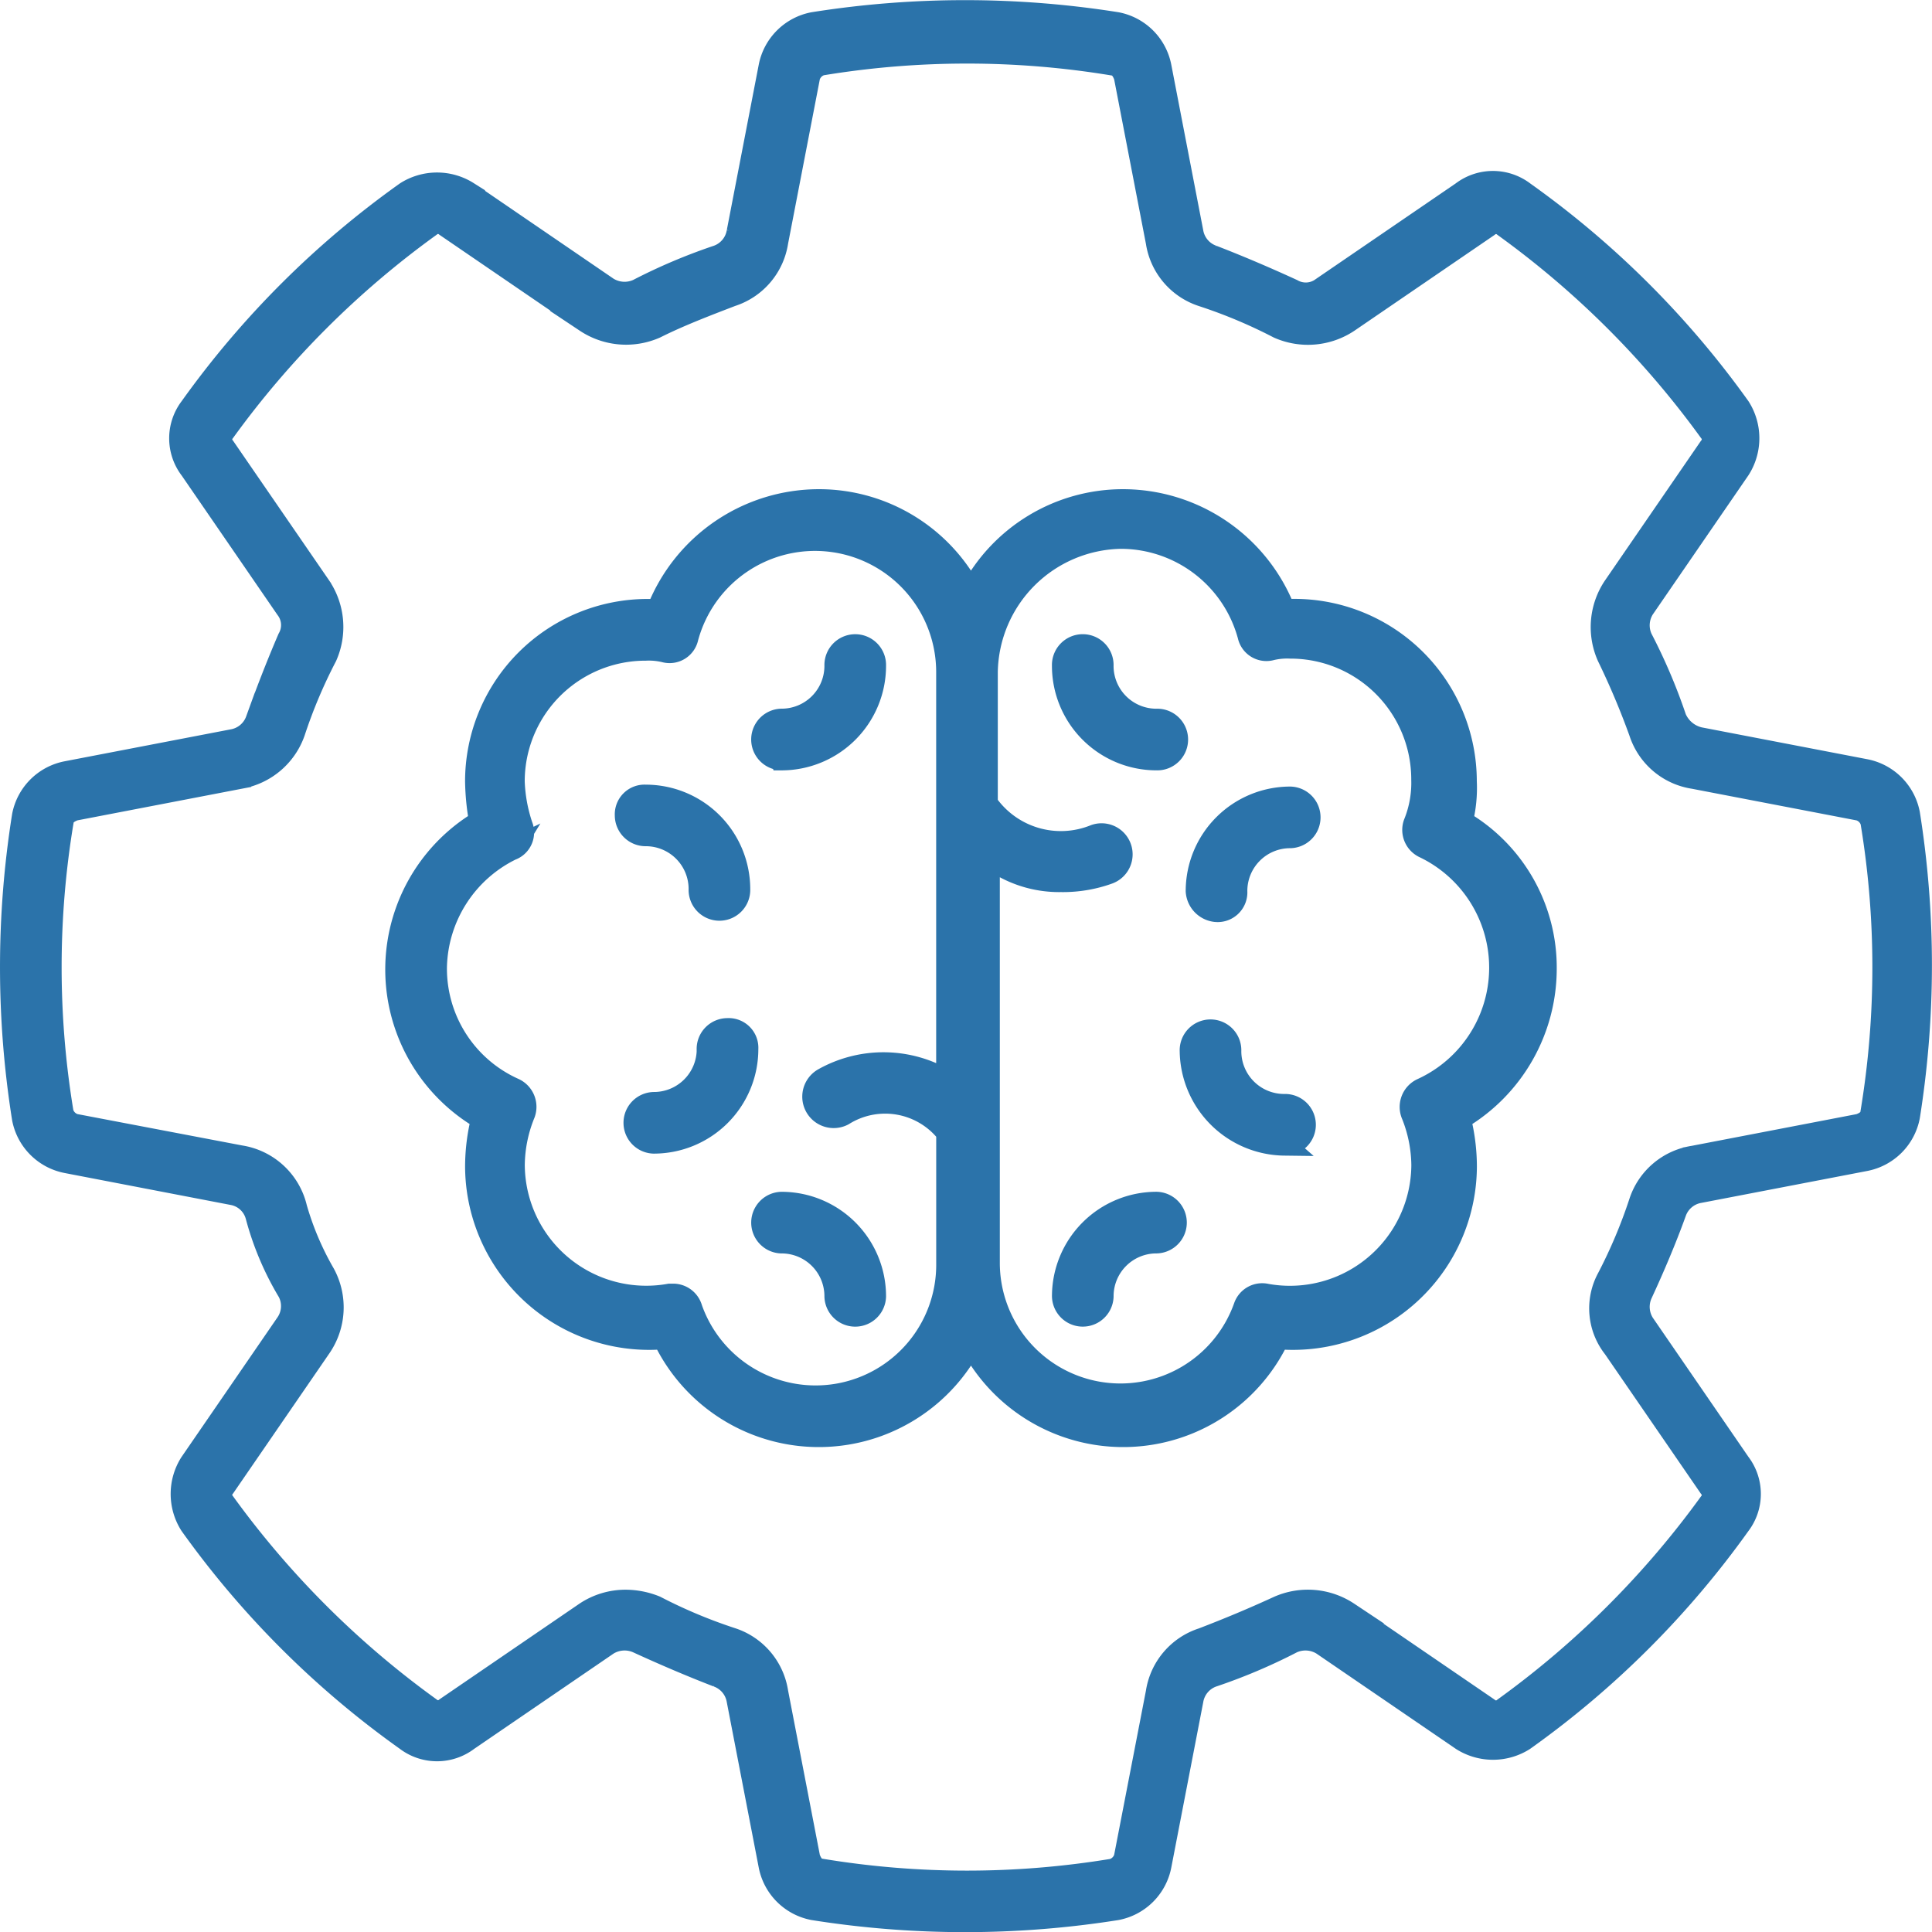
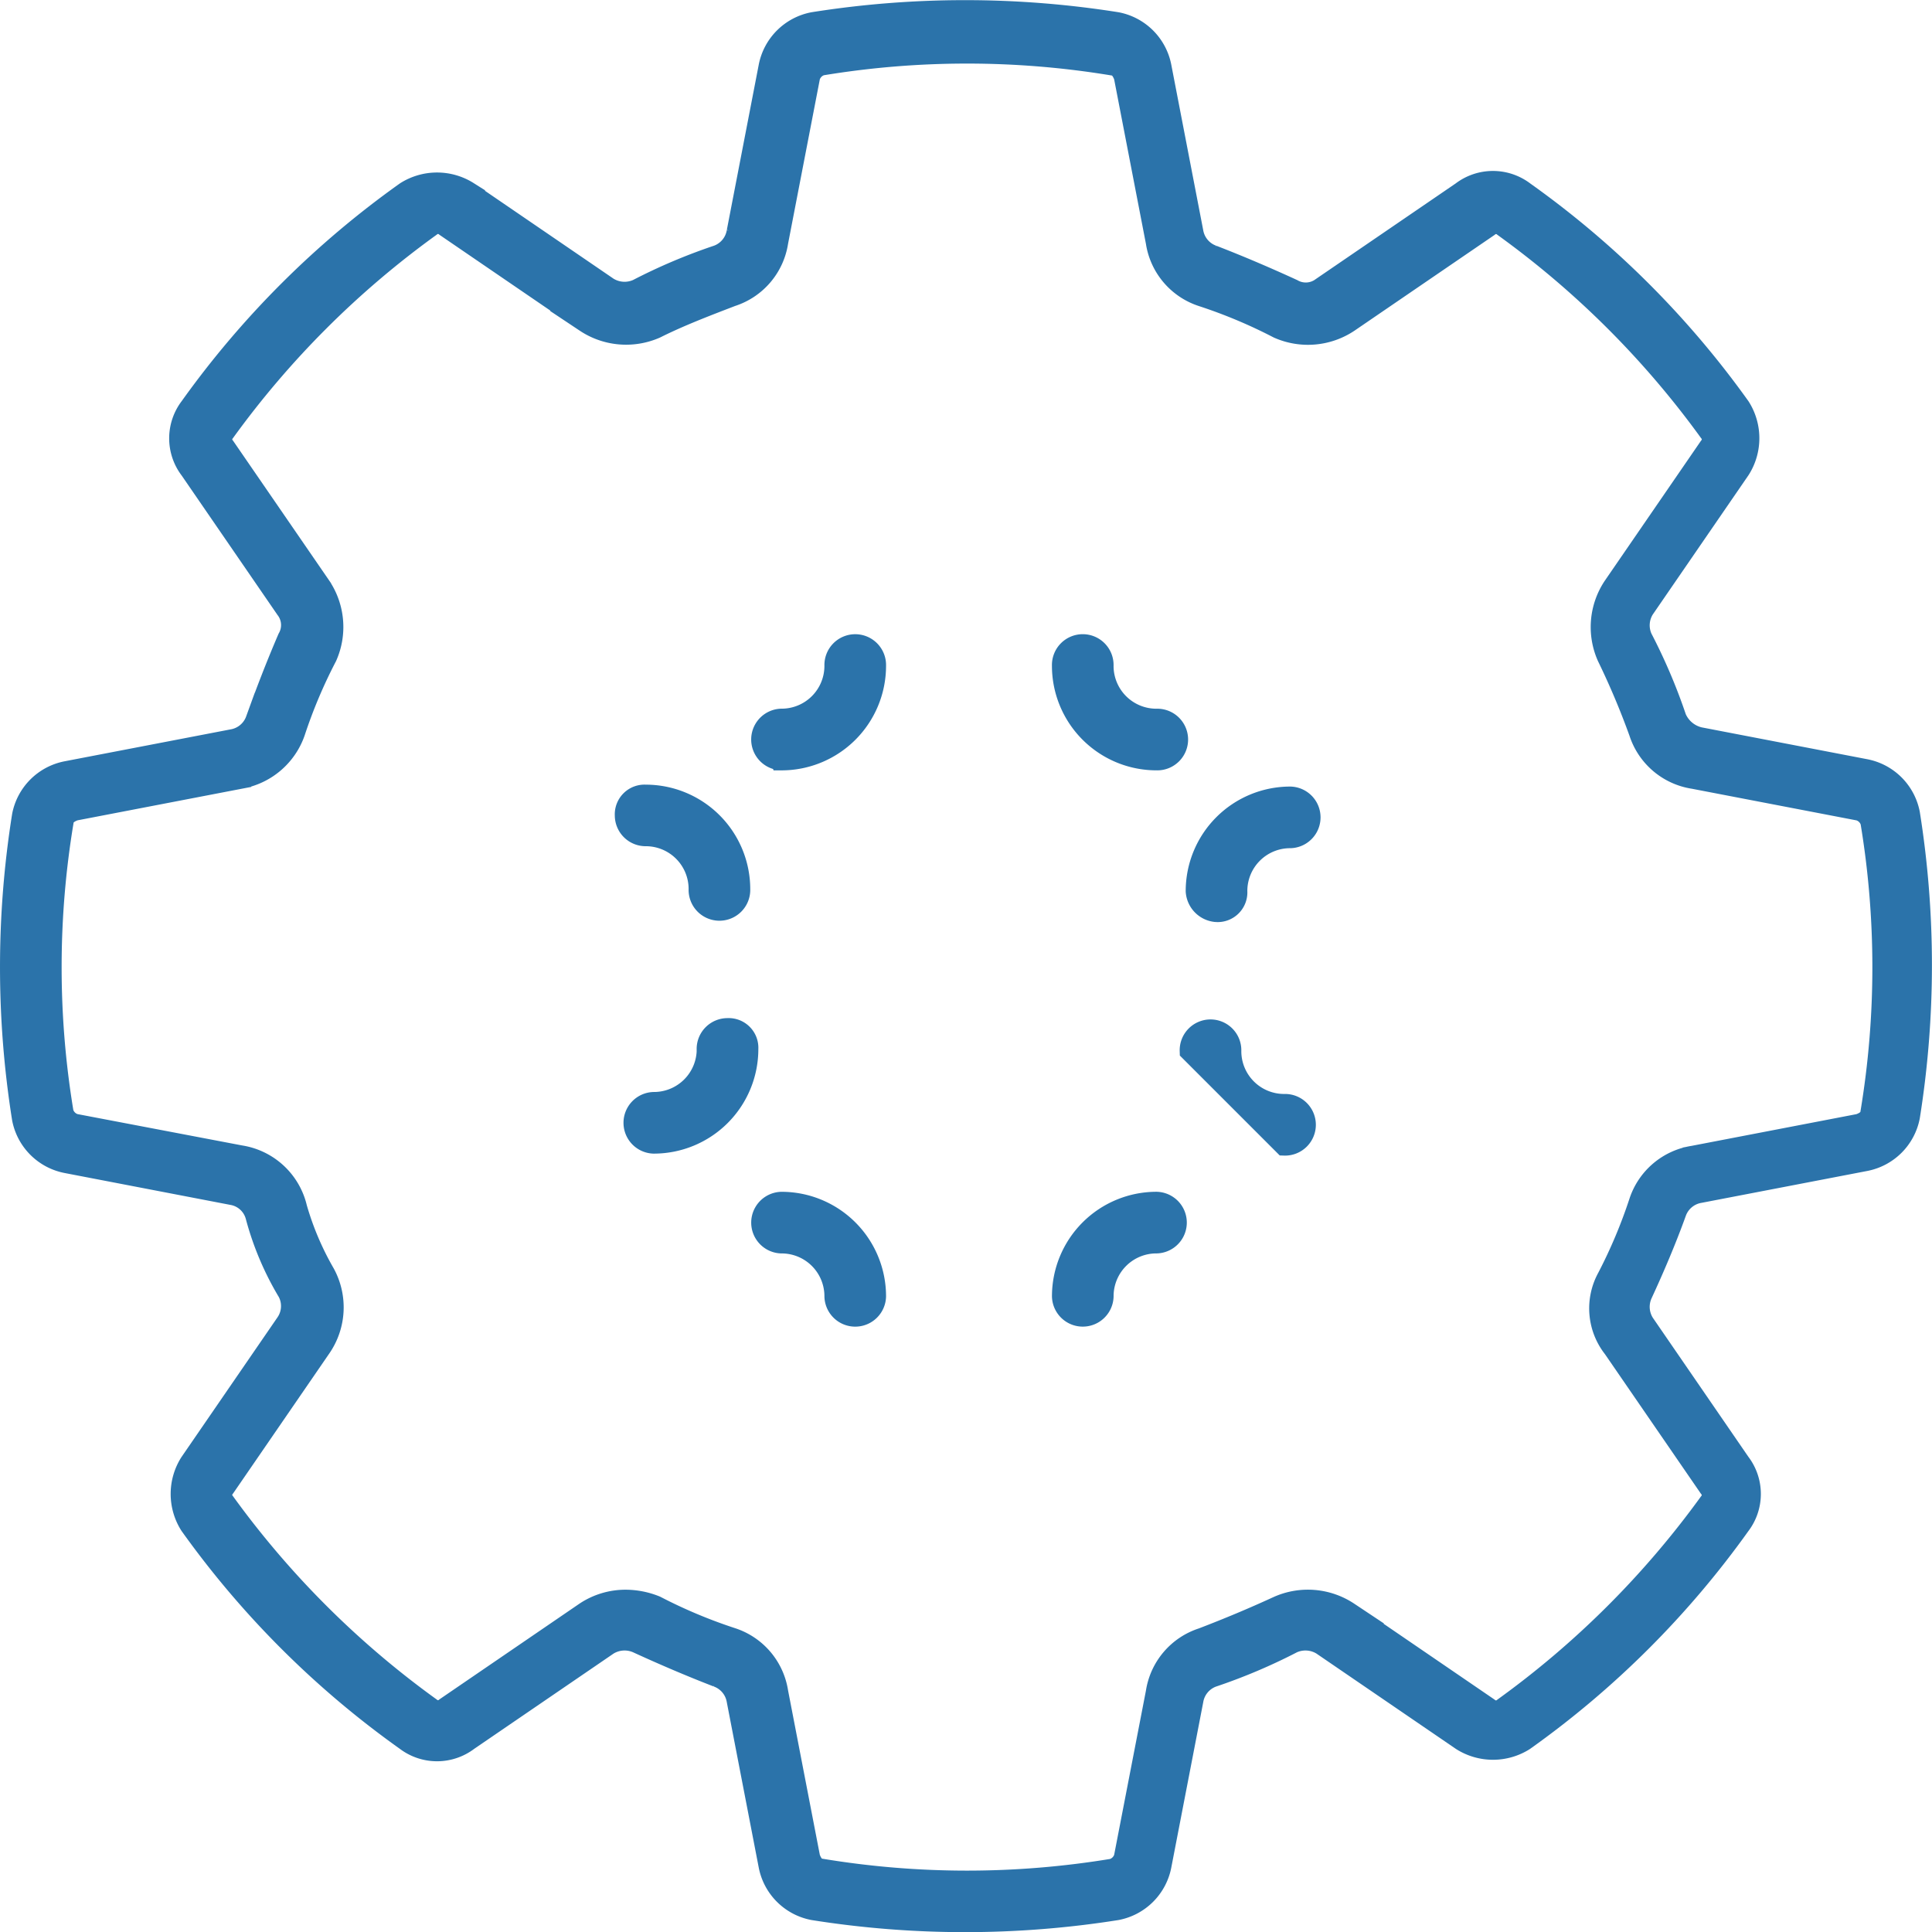
<svg xmlns="http://www.w3.org/2000/svg" width="89" height="89.007" viewBox="0 0 89 89.007">
  <g id="Opleiden_En_Talentmanagement" data-name="Opleiden En Talentmanagement" transform="translate(-1.5 -1.493)">
    <path id="Path_4735" data-name="Path 4735" d="M13.31,34.667a1.423,1.423,0,0,1-1.1.918L4.575,37.053a2.548,2.548,0,0,0-2.023,2.019,44.352,44.352,0,0,0,0,13.948,2.548,2.548,0,0,0,2.023,2.019l7.632,1.468a1.389,1.389,0,0,1,1.1,1.009A13.556,13.556,0,0,0,14.782,61a1.413,1.413,0,0,1-.092,1.468l-4.414,6.423a2.65,2.65,0,0,0,0,2.845,42.382,42.382,0,0,0,9.931,9.91,2.349,2.349,0,0,0,2.851,0l6.437-4.4a1.477,1.477,0,0,1,1.379-.092c1.2.551,2.483,1.1,3.678,1.56a1.422,1.422,0,0,1,.92,1.1l1.471,7.616a2.548,2.548,0,0,0,2.023,2.019,44.629,44.629,0,0,0,13.977,0,2.548,2.548,0,0,0,2.023-2.019l1.471-7.616a1.422,1.422,0,0,1,.92-1.1,26.012,26.012,0,0,0,3.678-1.56,1.477,1.477,0,0,1,1.379.092l6.437,4.4a2.665,2.665,0,0,0,2.851,0,42.382,42.382,0,0,0,9.931-9.91,2.337,2.337,0,0,0,0-2.845l-4.414-6.423a1.45,1.45,0,0,1-.092-1.376c.552-1.193,1.1-2.478,1.563-3.762a1.423,1.423,0,0,1,1.1-.918l7.632-1.468a2.548,2.548,0,0,0,2.023-2.019,44.352,44.352,0,0,0,0-13.948,2.548,2.548,0,0,0-2.023-2.019l-7.632-1.468a1.583,1.583,0,0,1-1.1-.918,25.9,25.9,0,0,0-1.563-3.67,1.45,1.45,0,0,1,.092-1.376l4.414-6.423a2.651,2.651,0,0,0,0-2.845A42.382,42.382,0,0,0,71.7,10.35a2.349,2.349,0,0,0-2.851,0l-6.437,4.4a1.25,1.25,0,0,1-1.379.092c-1.2-.551-2.483-1.1-3.678-1.56a1.422,1.422,0,0,1-.92-1.1L54.966,4.569a2.548,2.548,0,0,0-2.023-2.019,44.628,44.628,0,0,0-13.977,0,2.548,2.548,0,0,0-2.023,2.019l-1.471,7.616a1.422,1.422,0,0,1-.92,1.1,26.011,26.011,0,0,0-3.678,1.56,1.477,1.477,0,0,1-1.379-.092l-6.437-4.4a2.665,2.665,0,0,0-2.851,0,42.382,42.382,0,0,0-9.931,9.91,2.337,2.337,0,0,0,0,2.845l4.414,6.423a1.243,1.243,0,0,1,.092,1.376c-.552,1.285-1.011,2.478-1.471,3.762Zm2.943-6.148L11.839,22.1a.554.554,0,0,1,0-.734A42.029,42.029,0,0,1,21.31,11.91a.56.56,0,0,1,.736,0l6.437,4.4a3.355,3.355,0,0,0,3.218.275c1.1-.551,2.3-1.009,3.494-1.468a3.094,3.094,0,0,0,2.115-2.478l1.471-7.616a.828.828,0,0,1,.552-.551,41.2,41.2,0,0,1,13.425,0c.276,0,.46.275.552.551l1.471,7.616A3.094,3.094,0,0,0,56.9,15.122a23.417,23.417,0,0,1,3.494,1.468,3.355,3.355,0,0,0,3.218-.275l6.437-4.4a.557.557,0,0,1,.736,0,42.029,42.029,0,0,1,9.471,9.452.557.557,0,0,1,0,.734l-4.414,6.423a3.336,3.336,0,0,0-.276,3.212,35.683,35.683,0,0,1,1.471,3.487,3.1,3.1,0,0,0,2.483,2.111L87.149,38.8a.828.828,0,0,1,.552.551,40.941,40.941,0,0,1,0,13.4c0,.275-.276.459-.552.551l-7.632,1.468a3.1,3.1,0,0,0-2.483,2.111,23.316,23.316,0,0,1-1.471,3.487,2.926,2.926,0,0,0,.276,3.212L80.253,70a.554.554,0,0,1,0,.734,42.03,42.03,0,0,1-9.471,9.452.56.56,0,0,1-.736,0l-6.437-4.4a3.355,3.355,0,0,0-3.218-.275c-1.2.551-2.3,1.009-3.494,1.468a3.094,3.094,0,0,0-2.115,2.478L53.31,87.064a.828.828,0,0,1-.552.551,41.2,41.2,0,0,1-13.425,0c-.276,0-.46-.275-.552-.551L37.31,79.447A3.094,3.094,0,0,0,35.2,76.97,23.418,23.418,0,0,1,31.7,75.5a3.7,3.7,0,0,0-1.379-.275,3.321,3.321,0,0,0-1.839.551l-6.437,4.4a.557.557,0,0,1-.736,0,42.029,42.029,0,0,1-9.471-9.452.557.557,0,0,1,0-.734l4.414-6.423a3.238,3.238,0,0,0,.184-3.4,13.514,13.514,0,0,1-1.287-3.028,3.144,3.144,0,0,0-2.575-2.386L4.943,53.3a.828.828,0,0,1-.552-.551,40.941,40.941,0,0,1,0-13.4c0-.275.276-.459.552-.551l7.632-1.468a3.231,3.231,0,0,0,2.483-2.111,23.316,23.316,0,0,1,1.471-3.487,3.336,3.336,0,0,0-.276-3.212Z" transform="translate(0 0)" fill="#2b73aa" stroke="#2b73aa" stroke-width="1" />
-     <path id="Path_4736" data-name="Path 4736" d="M61.78,46.13a.869.869,0,0,0,.92-.92,2.472,2.472,0,0,1,2.483-2.483.92.92,0,0,0,0-1.839,4.317,4.317,0,0,0-4.322,4.322.989.989,0,0,0,.92.92Zm-2.759-6.989a.92.92,0,1,0,0-1.839,2.472,2.472,0,0,1-2.483-2.483.92.92,0,1,0-1.839,0A4.317,4.317,0,0,0,59.022,39.141Zm0,20.414A4.317,4.317,0,0,0,54.7,63.877a.92.92,0,0,0,1.839,0,2.472,2.472,0,0,1,2.483-2.483.92.92,0,0,0,0-1.839Zm5.885-2.667a.92.92,0,1,0,0-1.839,2.472,2.472,0,0,1-2.483-2.483.92.92,0,1,0-1.839,0A4.377,4.377,0,0,0,64.907,56.889Z" transform="translate(-4.24 -2.661)" fill="#2b73aa" stroke="#2b73aa" stroke-width="1" />
-     <path id="Path_4737" data-name="Path 4737" d="M25.254,55.106a9.069,9.069,0,0,0-.276,2.207,7.979,7.979,0,0,0,8.644,7.908,7.926,7.926,0,0,0,14.161.276,7.926,7.926,0,0,0,14.161-.276,7.979,7.979,0,0,0,8.644-7.908,9.069,9.069,0,0,0-.276-2.207,8.033,8.033,0,0,0,3.954-6.9A7.8,7.8,0,0,0,70.4,41.4a6.256,6.256,0,0,0,.184-1.839,7.908,7.908,0,0,0-7.908-7.908h-.46A8,8,0,0,0,54.771,26.6a7.91,7.91,0,0,0-6.989,4.23,7.91,7.91,0,0,0-6.989-4.23,8,8,0,0,0-7.448,5.057h-.46a7.908,7.908,0,0,0-7.908,7.908,11.32,11.32,0,0,0,.184,1.839,7.959,7.959,0,0,0,.092,13.7ZM54.679,28.347a6.1,6.1,0,0,1,5.885,4.506.847.847,0,0,0,1.011.644,3.128,3.128,0,0,1,.92-.092,6.063,6.063,0,0,1,6.069,6.069A4.948,4.948,0,0,1,68.2,41.5a.889.889,0,0,0,.46,1.1,6.142,6.142,0,0,1-.092,11.126.912.912,0,0,0-.46,1.2,6.4,6.4,0,0,1,.46,2.3A6.094,6.094,0,0,1,61.392,63.2a.869.869,0,0,0-1.011.552,6.057,6.057,0,0,1-11.77-2.023V43.06a5.294,5.294,0,0,0,3.31,1.1,6.182,6.182,0,0,0,2.207-.368.931.931,0,0,0-.644-1.747,4.152,4.152,0,0,1-4.966-1.471V34.508a6.282,6.282,0,0,1,6.161-6.161ZM26.633,42.692a.84.84,0,0,0,.46-1.1,7.173,7.173,0,0,1-.368-2.023A6.063,6.063,0,0,1,32.794,33.5a3.128,3.128,0,0,1,.92.092.847.847,0,0,0,1.011-.644,6.081,6.081,0,0,1,11.954,1.563V53.359a5.638,5.638,0,0,0-5.7-.092.947.947,0,0,0,.92,1.655,3.63,3.63,0,0,1,4.782.828v6.069a6.057,6.057,0,0,1-11.77,2.023.883.883,0,0,0-.828-.644H33.9a6.094,6.094,0,0,1-7.172-5.977,6.4,6.4,0,0,1,.46-2.3.912.912,0,0,0-.46-1.2,6.068,6.068,0,0,1-3.586-5.609,6.177,6.177,0,0,1,3.494-5.425Z" transform="translate(-1.553 -2.072)" fill="#2b73aa" stroke="#2b73aa" stroke-width="1" />
+     <path id="Path_4736" data-name="Path 4736" d="M61.78,46.13a.869.869,0,0,0,.92-.92,2.472,2.472,0,0,1,2.483-2.483.92.92,0,0,0,0-1.839,4.317,4.317,0,0,0-4.322,4.322.989.989,0,0,0,.92.92Zm-2.759-6.989a.92.92,0,1,0,0-1.839,2.472,2.472,0,0,1-2.483-2.483.92.92,0,1,0-1.839,0A4.317,4.317,0,0,0,59.022,39.141Zm0,20.414A4.317,4.317,0,0,0,54.7,63.877a.92.92,0,0,0,1.839,0,2.472,2.472,0,0,1,2.483-2.483.92.92,0,0,0,0-1.839Zm5.885-2.667a.92.92,0,1,0,0-1.839,2.472,2.472,0,0,1-2.483-2.483.92.92,0,1,0-1.839,0Z" transform="translate(-4.24 -2.661)" fill="#2b73aa" stroke="#2b73aa" stroke-width="1" />
    <path id="Path_4738" data-name="Path 4738" d="M33.72,42.636A2.472,2.472,0,0,1,36.2,45.118a.92.92,0,1,0,1.839,0A4.317,4.317,0,0,0,33.72,40.8a.869.869,0,0,0-.92.92A.921.921,0,0,0,33.72,42.636Zm6.253-3.494a4.317,4.317,0,0,0,4.322-4.322.92.92,0,1,0-1.839,0A2.472,2.472,0,0,1,39.972,37.3a.92.92,0,0,0,0,1.839Zm0,22.253a2.472,2.472,0,0,1,2.483,2.483.92.92,0,0,0,1.839,0,4.317,4.317,0,0,0-4.322-4.322.92.92,0,0,0,0,1.839Zm-3.4-8.92a2.472,2.472,0,0,1-2.483,2.483.92.92,0,0,0,0,1.839,4.317,4.317,0,0,0,4.322-4.322.869.869,0,0,0-.92-.92A.921.921,0,0,0,36.57,52.475Z" transform="translate(-2.478 -2.661)" fill="#2b73aa" stroke="#2b73aa" stroke-width="1" />
  </g>
</svg>